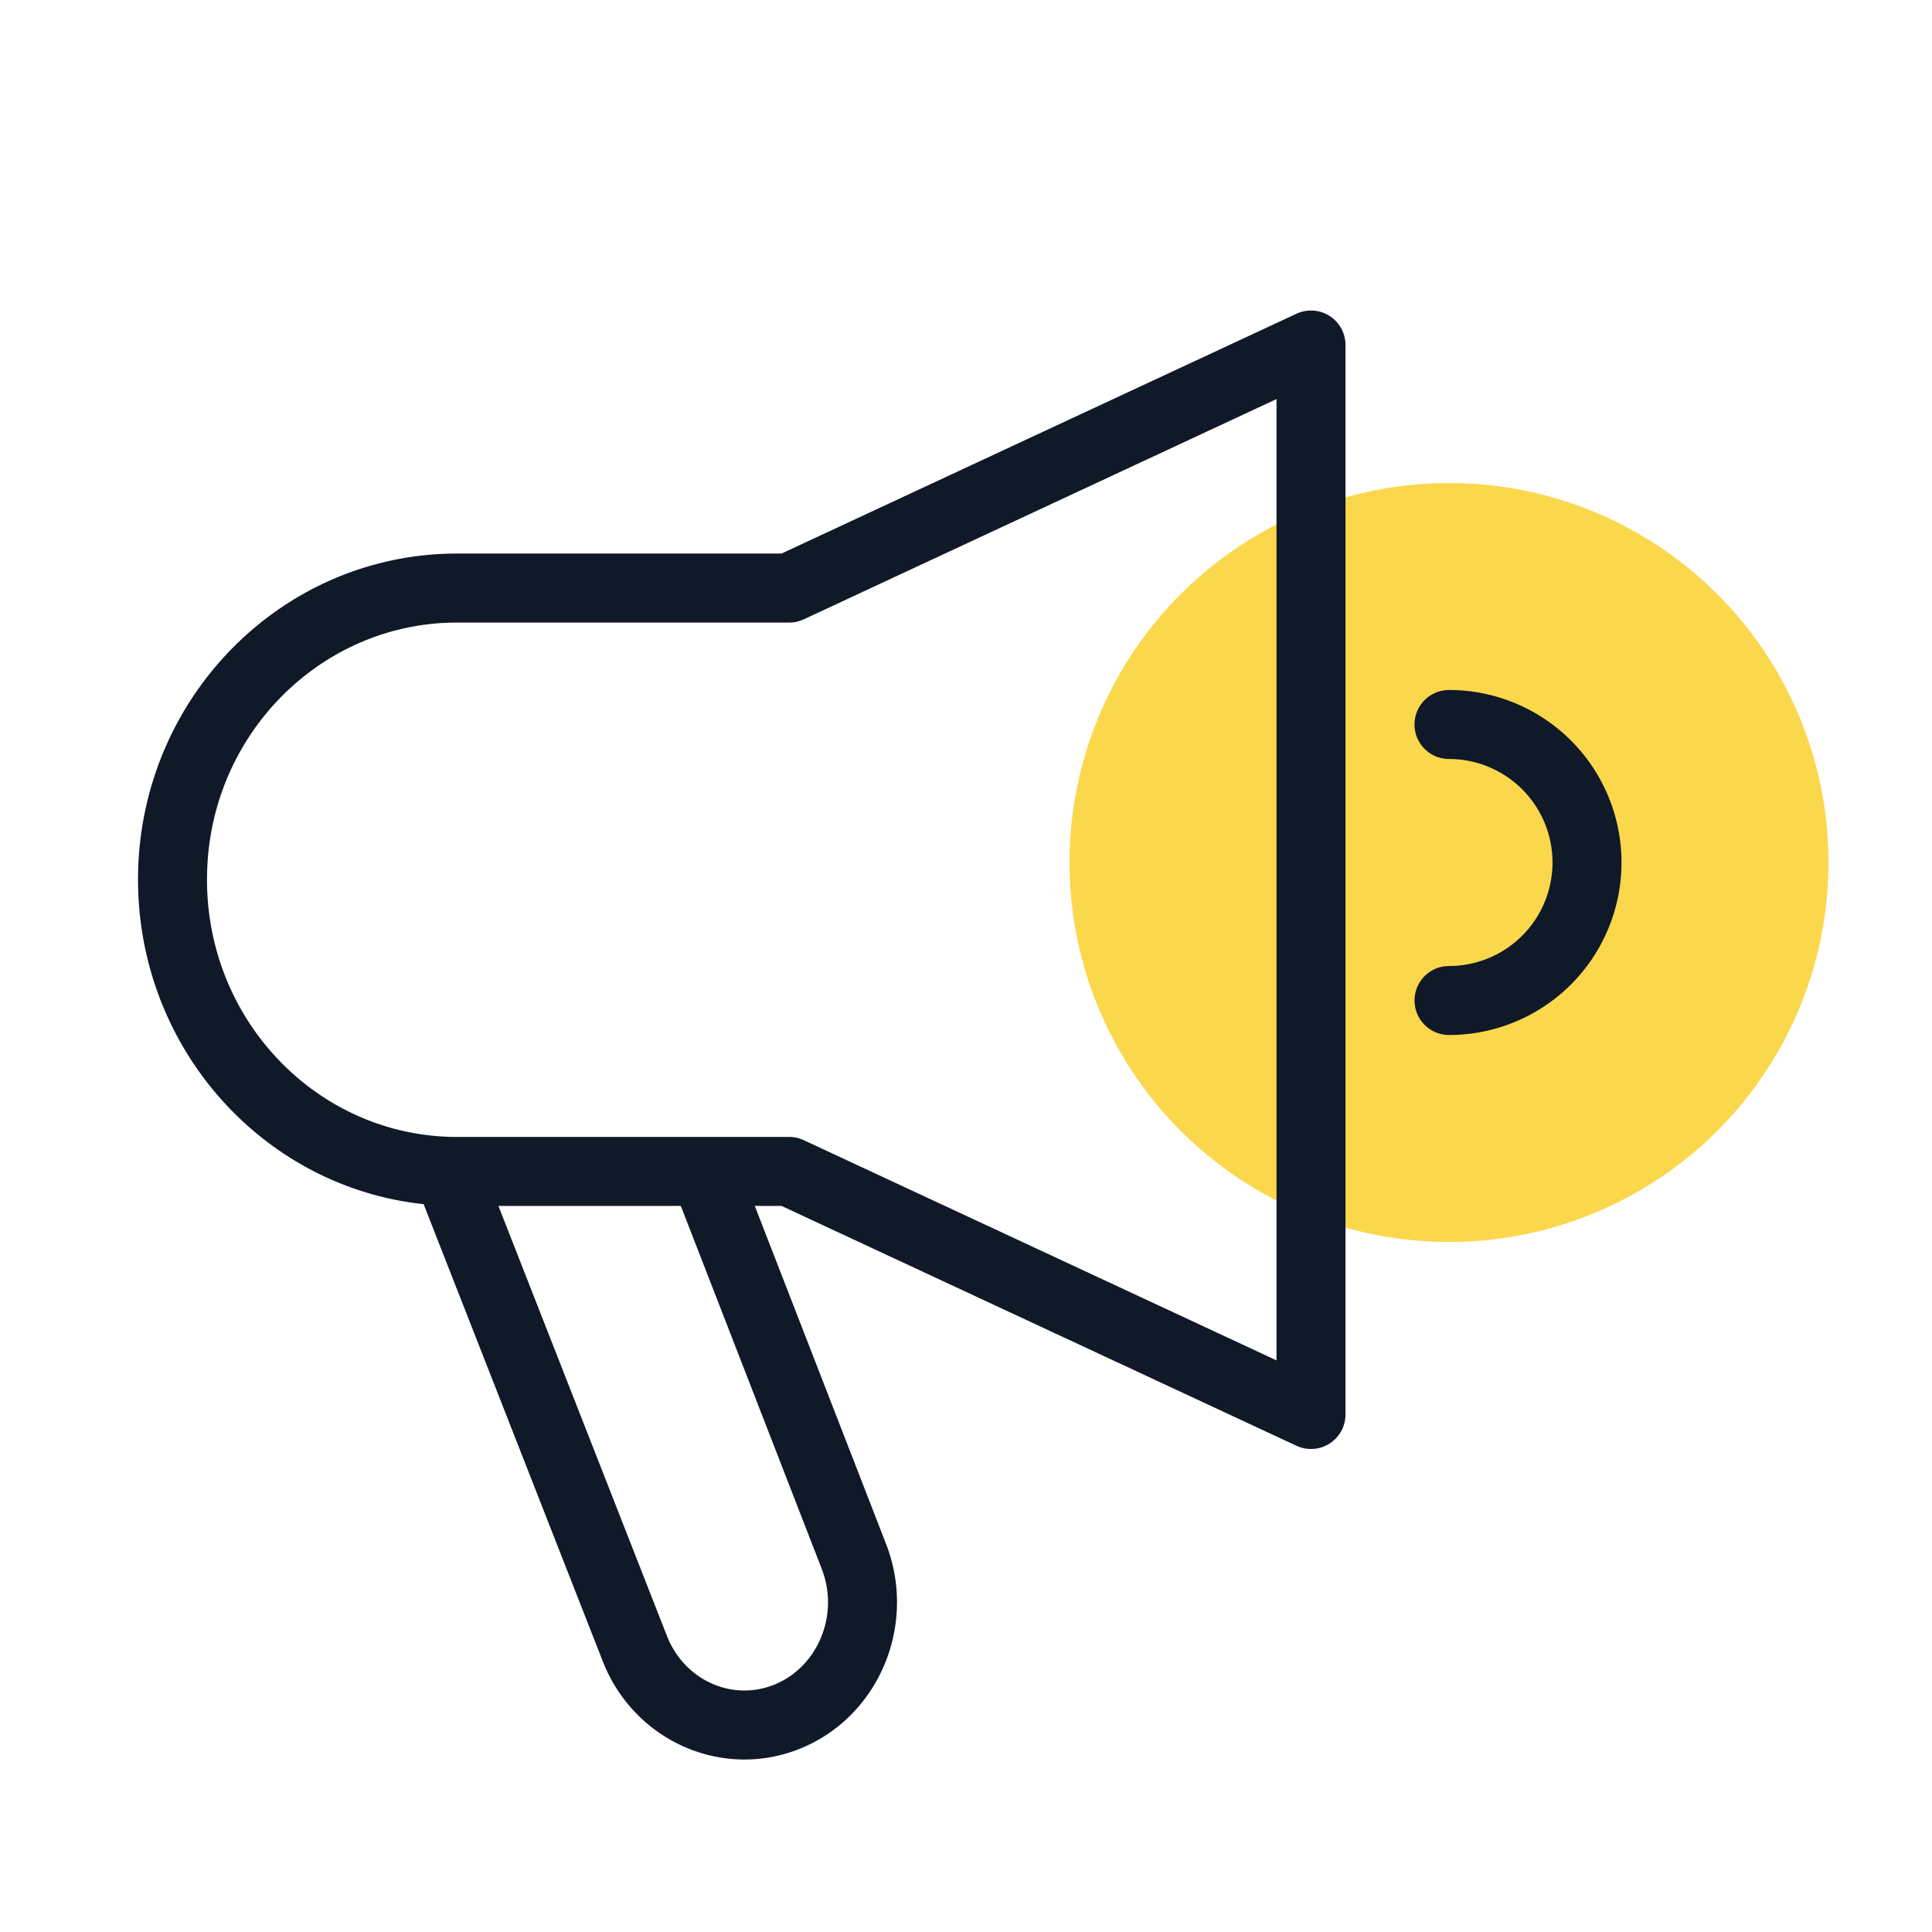
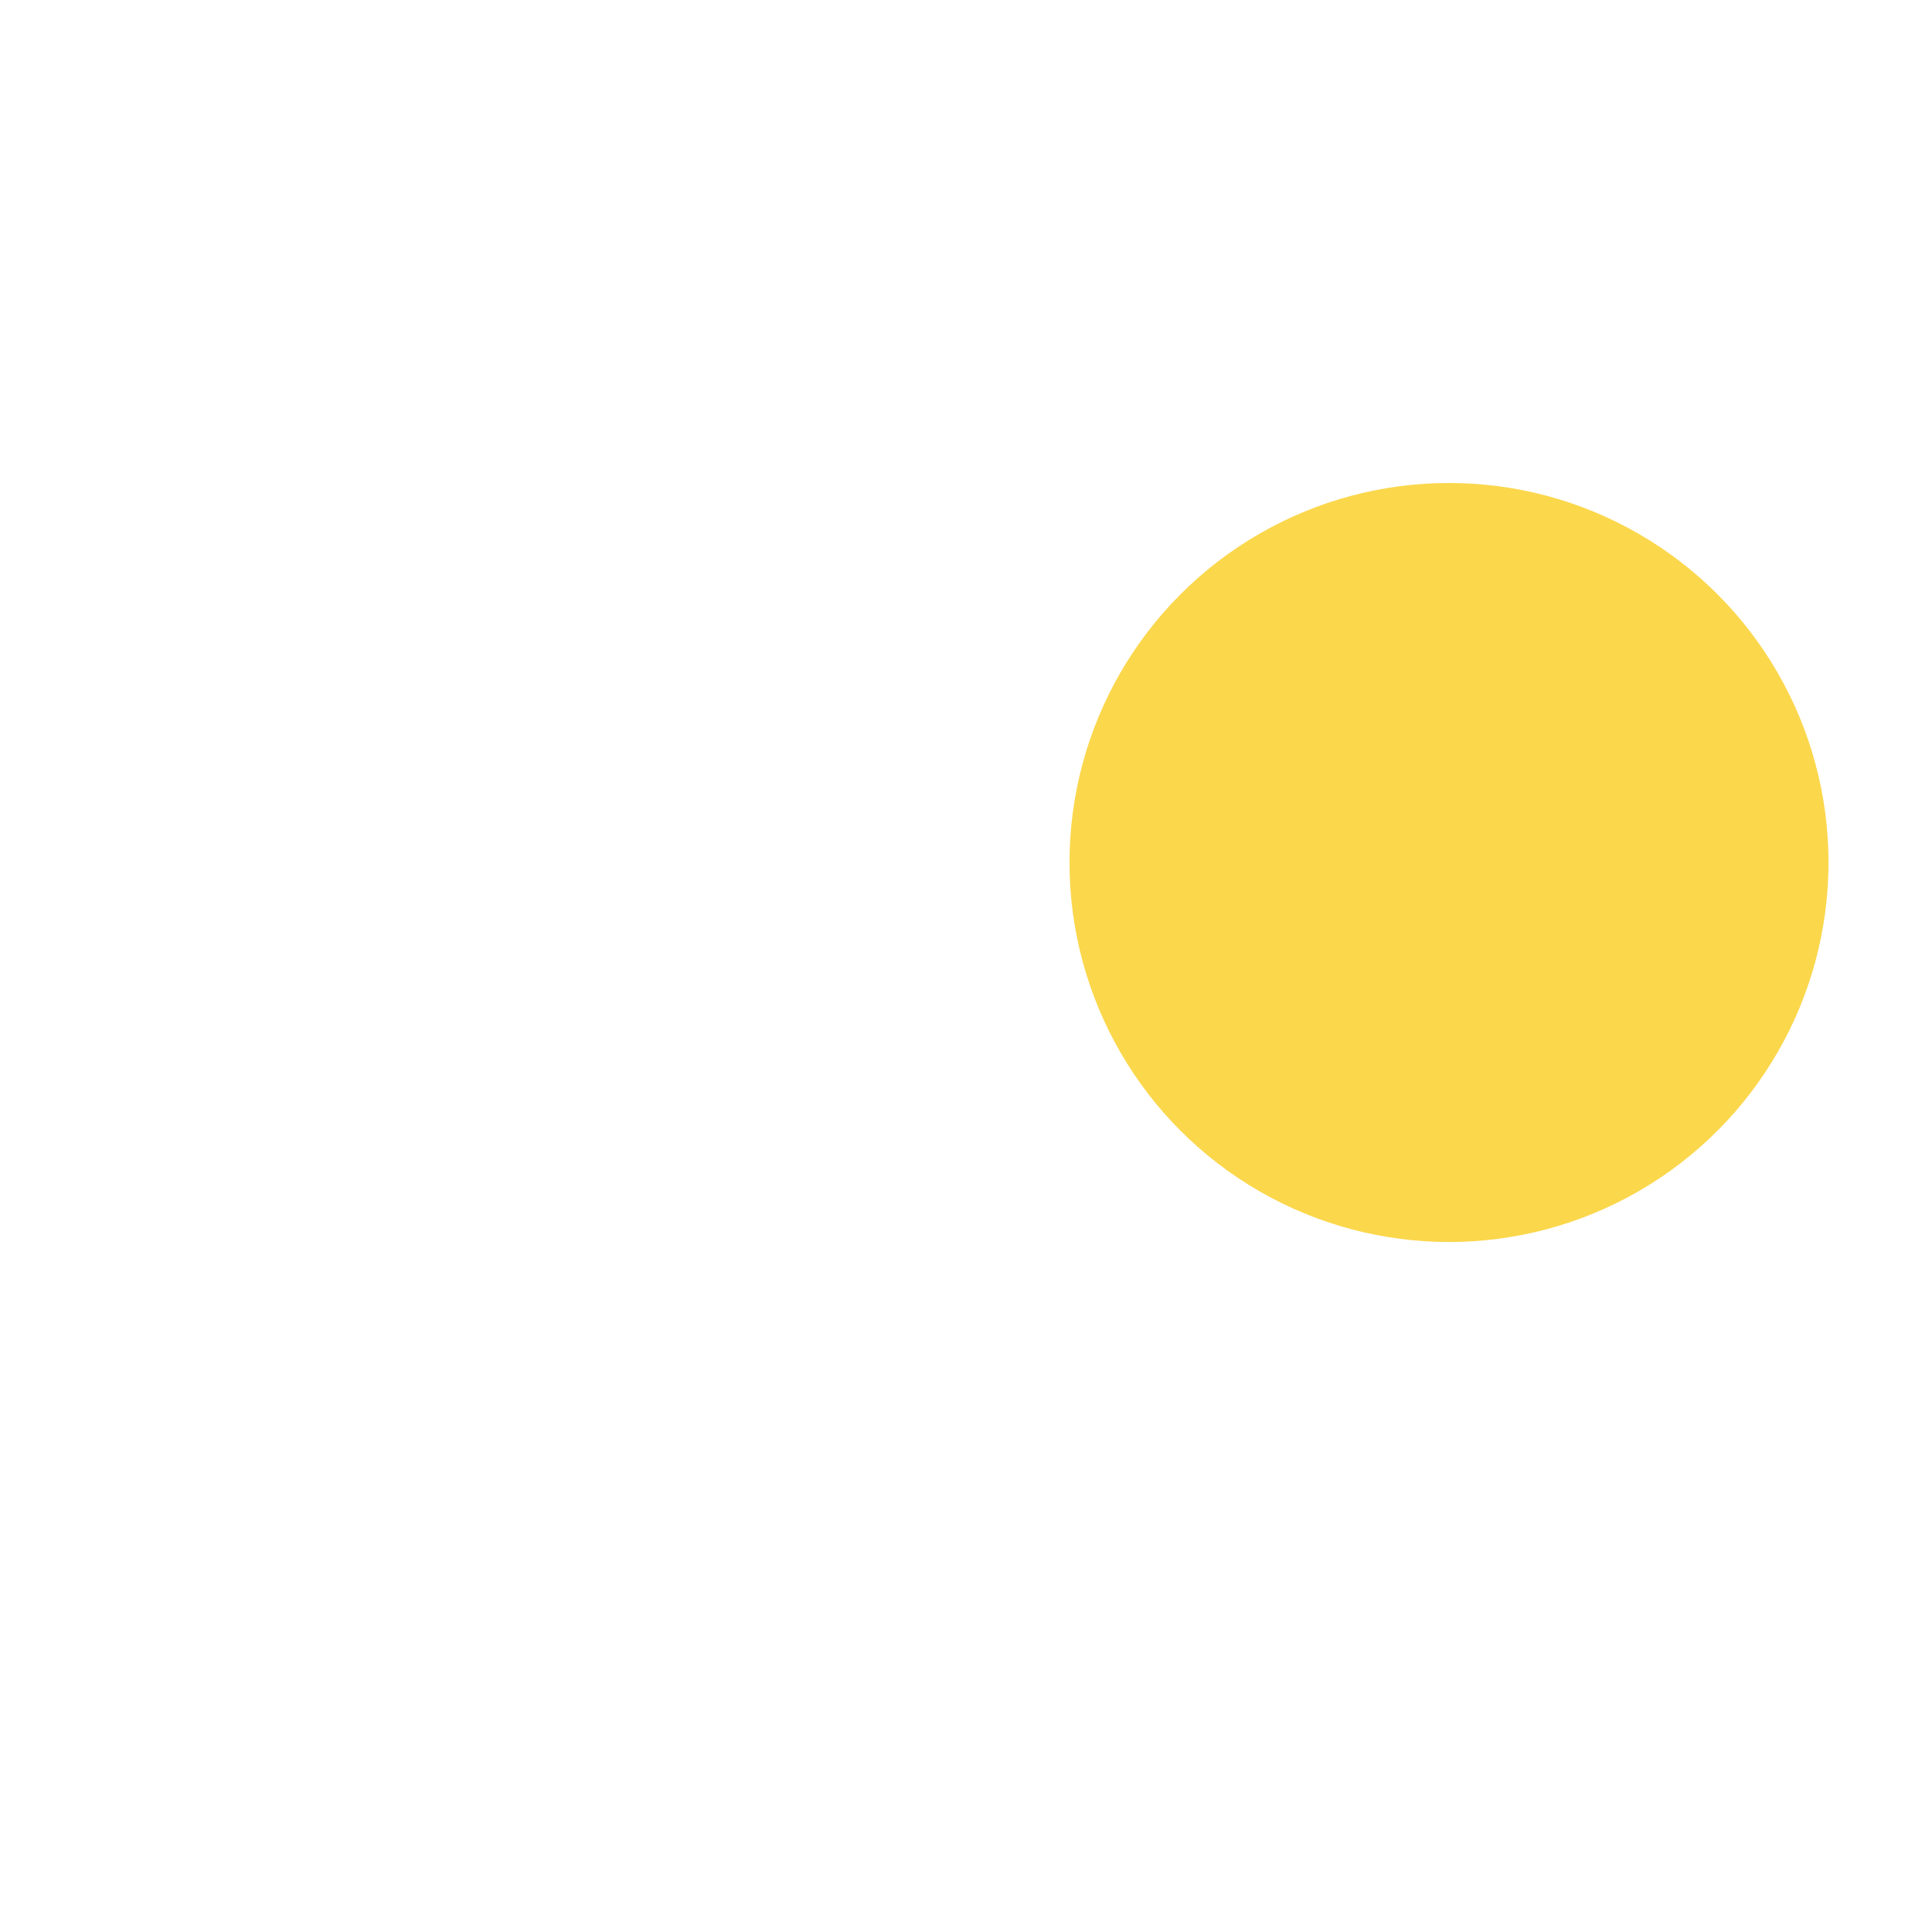
<svg xmlns="http://www.w3.org/2000/svg" viewBox="0 0 56 56">
  <g fill="none" fill-rule="evenodd">
    <circle cx="42" cy="25" r="11" fill="#FBD74C" />
-     <path fill="#101928" fill-rule="nonzero" d="M37.578 9.094A1 1 0 0139 10v31a1 1 0 01-1.422.906l-14.926-6.952h-.774l3.809 9.808c.894 2.32-.19 4.957-2.448 5.904-2.213.922-4.715-.129-5.69-2.327l-.084-.203-5.186-13.233c-4.57-.487-8.143-4.373-8.275-9.143L4 25.485l.004-.273c.15-5.094 4.237-9.167 9.246-9.167h9.402zm-17.845 25.86h-5.286l4.881 12.455c.506 1.303 1.91 1.924 3.14 1.412 1.195-.502 1.81-1.896 1.411-3.172l-.057-.166-4.089-10.53zM37 11.568l-13.703 6.384a1 1 0 01-.422.093H13.25c-3.916 0-7.129 3.201-7.246 7.211L6 25.5c0 4.122 3.251 7.455 7.25 7.455h9.625a1 1 0 01.422.093L37 39.431V11.568zM42 20a5 5 0 010 10 1 1 0 01-.117-1.993L42 28a3 3 0 000-6 1 1 0 010-2z" />
  </g>
</svg>